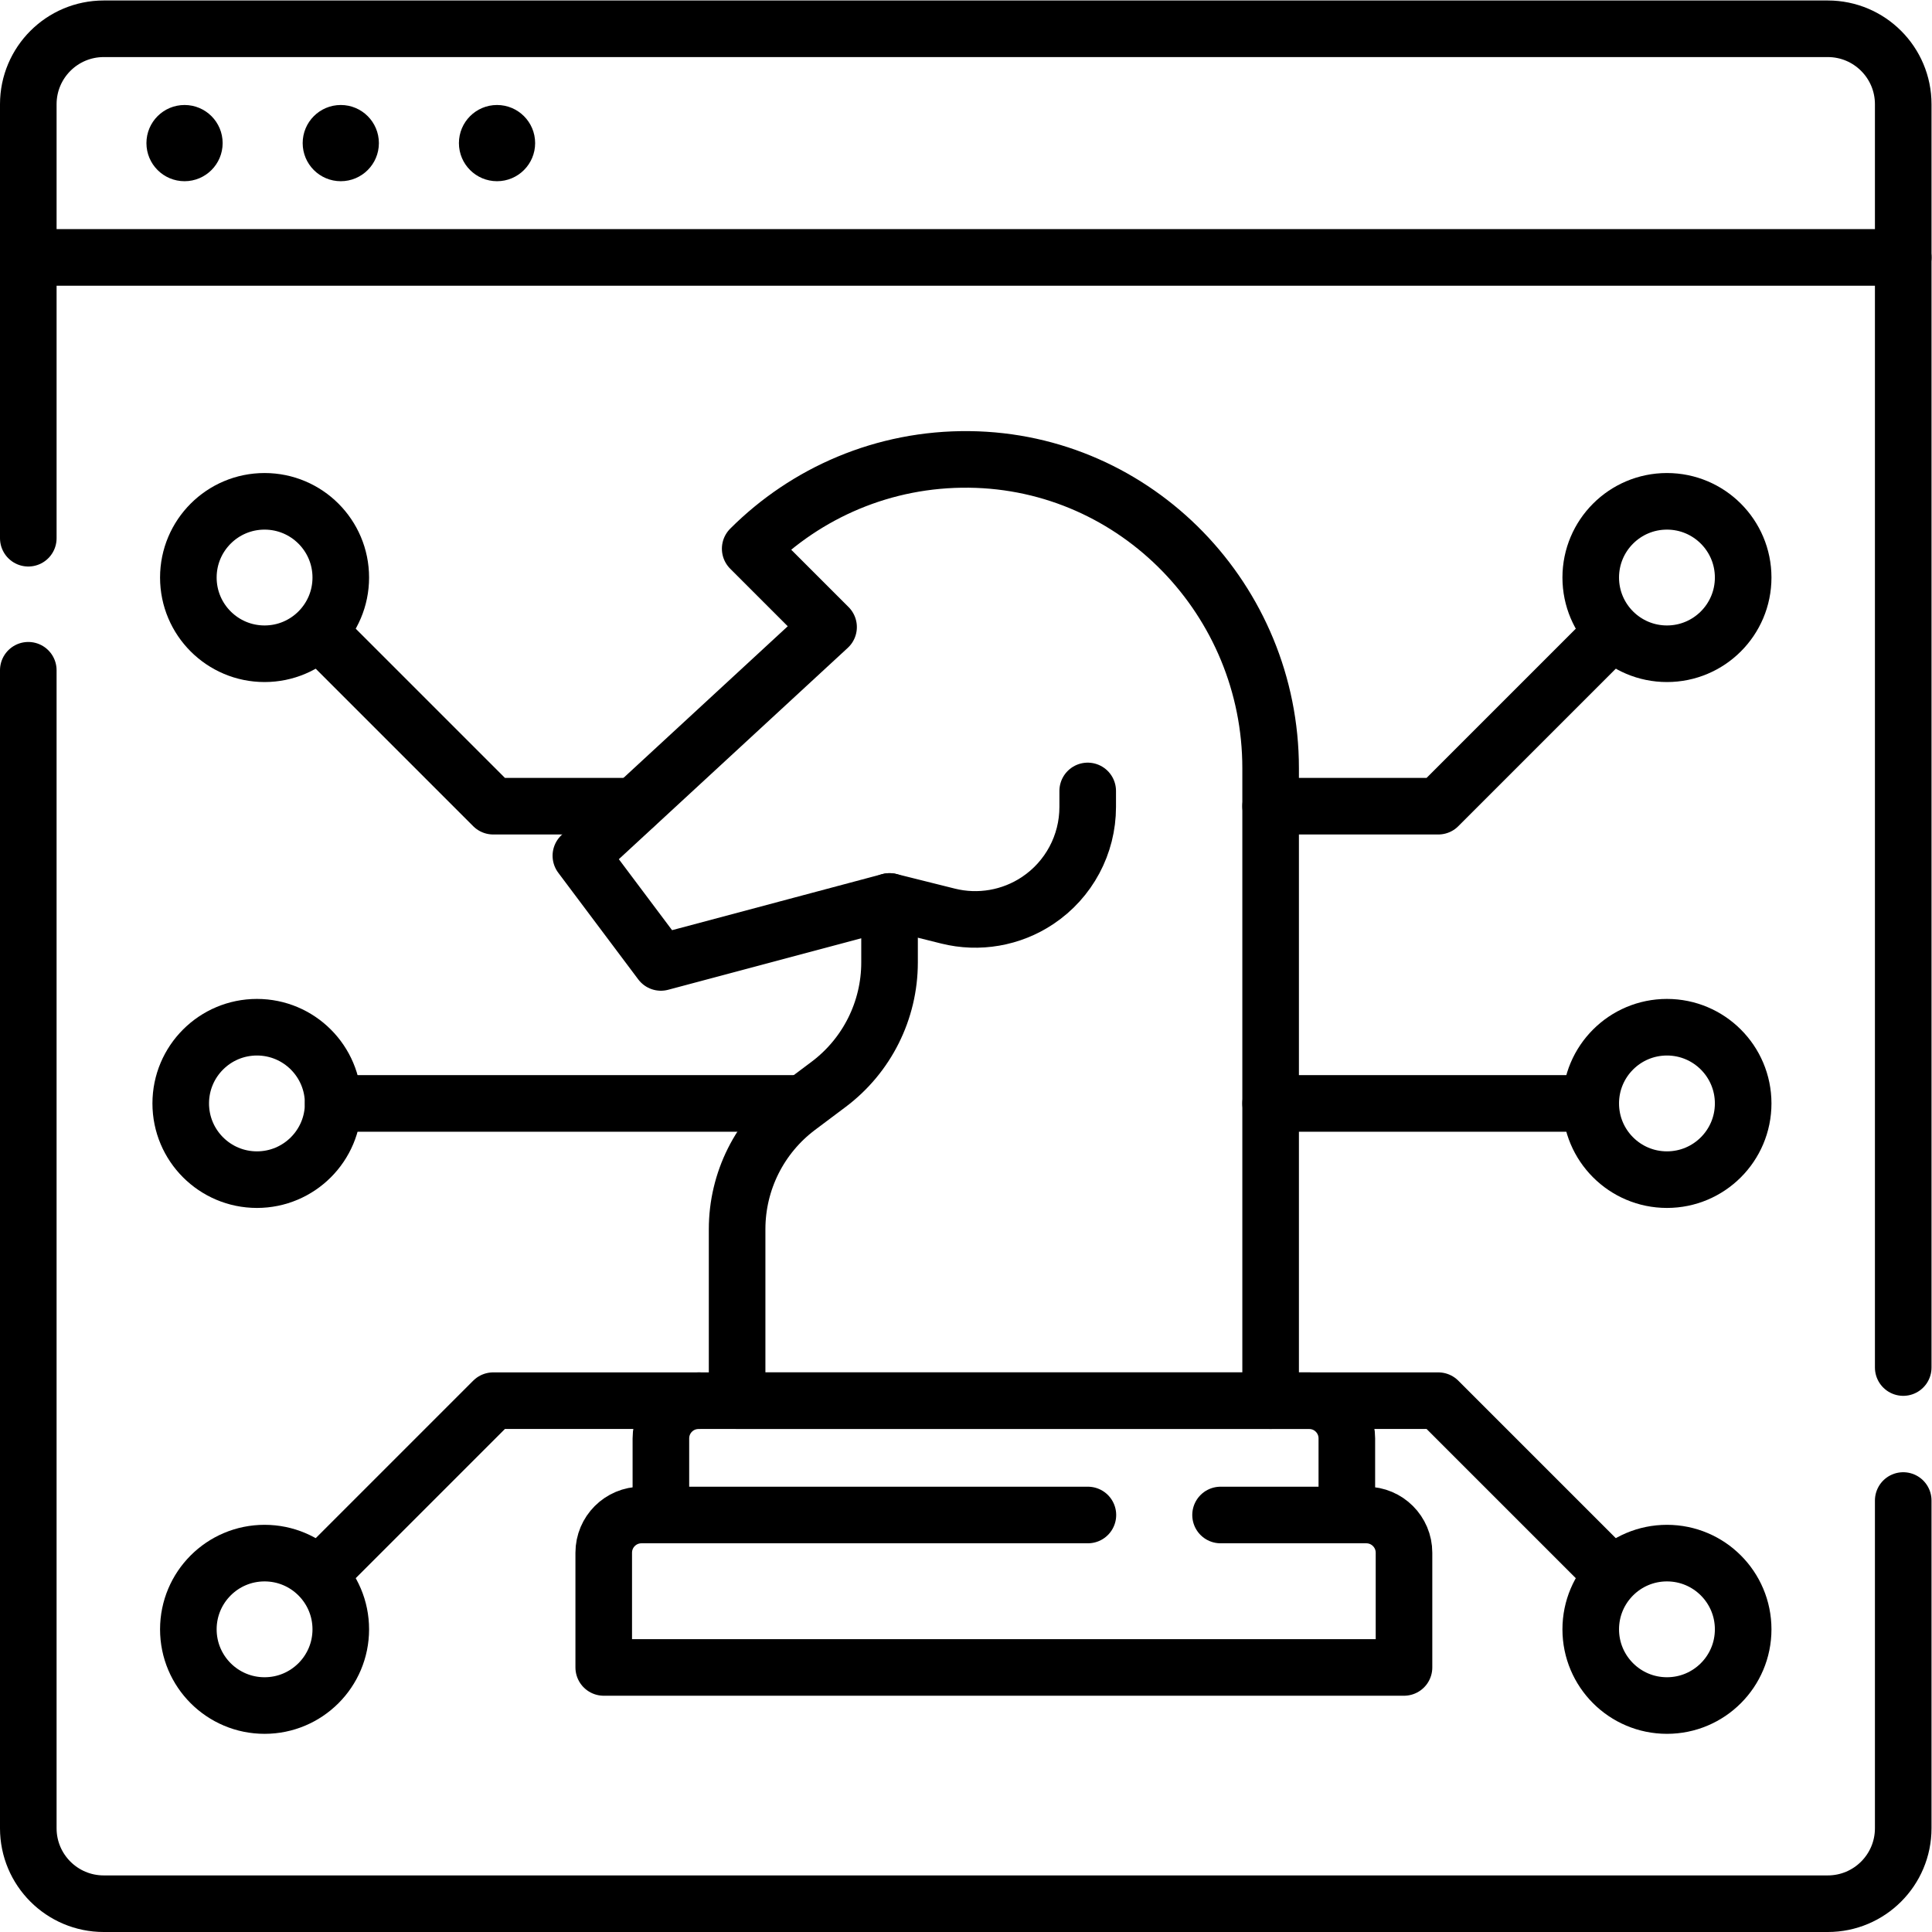
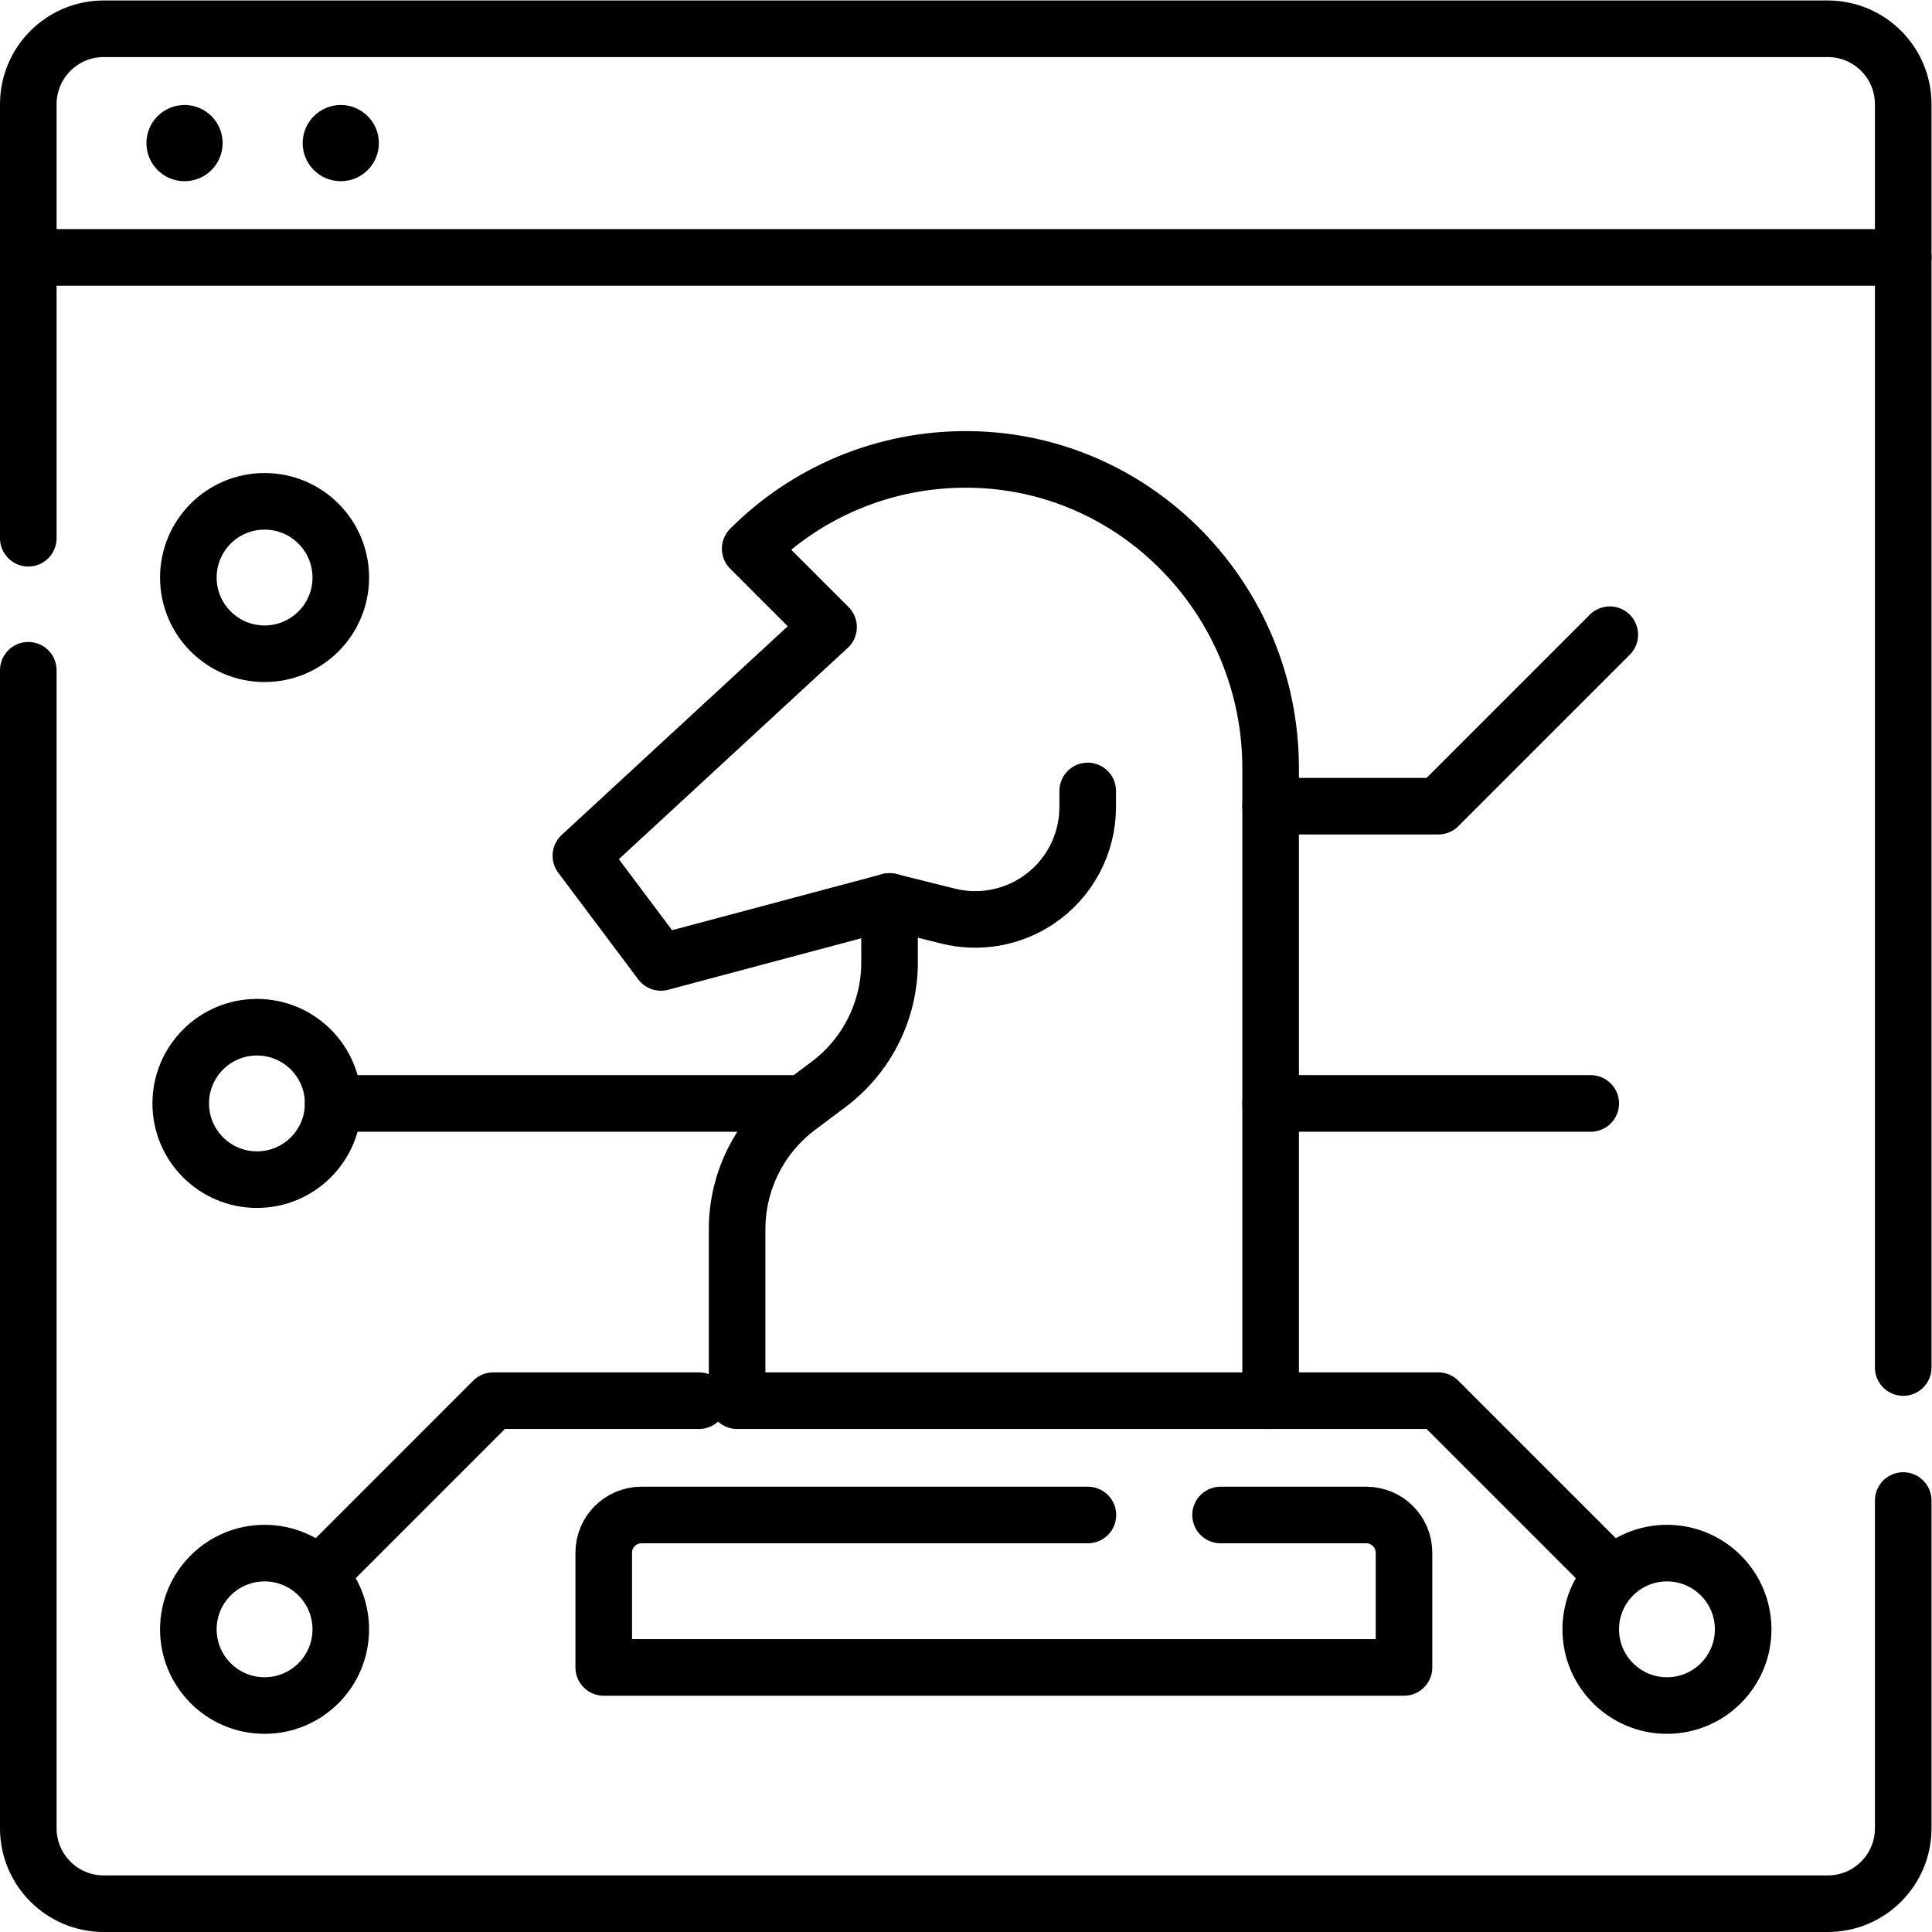
<svg xmlns="http://www.w3.org/2000/svg" version="1.1" id="svg228" xml:space="preserve" width="682.667" height="682.667" viewBox="0 0 682.667 682.667">
  <defs id="defs232">
    <clipPath clipPathUnits="userSpaceOnUse" id="clipPath242">
      <path d="M 0,512 H 512 V 0 H 0 Z" id="path240" />
    </clipPath>
  </defs>
  <g id="g234" transform="matrix(1.333,0,0,-1.333,0,682.667)">
    <g id="g236">
      <g id="g238" clip-path="url(#clipPath242)">
        <g id="g244" transform="translate(59.018,474.195)">
          <path d="m 0,0 c 0,-5.579 -4.523,-10.102 -10.102,-10.102 -5.579,0 -10.101,4.523 -10.101,10.102 0,5.579 4.522,10.102 10.101,10.102 C -4.523,10.102 0,5.579 0,0" style="fill:#000000;fill-opacity:1;fill-rule:nonzero;stroke:none" id="path246" />
        </g>
        <g id="g248" transform="translate(100.435,474.195)">
          <path d="m 0,0 c 0,-5.579 -4.523,-10.102 -10.102,-10.102 -5.579,0 -10.101,4.523 -10.101,10.102 0,5.579 4.522,10.102 10.101,10.102 C -4.523,10.102 0,5.579 0,0" style="fill:#000000;fill-opacity:1;fill-rule:nonzero;stroke:none" id="path250" />
        </g>
        <g id="g252" transform="translate(141.852,474.195)">
-           <path d="m 0,0 c 0,-5.579 -4.523,-10.102 -10.102,-10.102 -5.579,0 -10.101,4.523 -10.101,10.102 0,5.579 4.522,10.102 10.101,10.102 C -4.523,10.102 0,5.579 0,0" style="fill:#000000;fill-opacity:1;fill-rule:nonzero;stroke:none" id="path254" />
-         </g>
+           </g>
        <g id="g256" transform="translate(504.5,443.89)">
          <path d="M 0,0 H -497" style="fill:none;stroke:#000000;stroke-width:15;stroke-linecap:round;stroke-linejoin:round;stroke-miterlimit:10;stroke-dasharray:none;stroke-opacity:1" id="path258" />
        </g>
        <g id="g260" transform="translate(504.5,114.375)">
          <path d="m 0,0 v -86.875 c 0,-11.046 -8.954,-20 -20,-20 h -457 c -11.046,0 -20,8.954 -20,20 v 306.958" style="fill:none;stroke:#000000;stroke-width:15;stroke-linecap:round;stroke-linejoin:round;stroke-miterlimit:10;stroke-dasharray:none;stroke-opacity:1" id="path262" />
        </g>
        <g id="g264" transform="translate(7.5,369.458)">
          <path d="m 0,0 v 115.042 c 0,11.045 8.954,20 20,20 h 457 c 11.046,0 20,-8.955 20,-20 v -334.875" style="fill:none;stroke:#000000;stroke-width:15;stroke-linecap:round;stroke-linejoin:round;stroke-miterlimit:10;stroke-dasharray:none;stroke-opacity:1" id="path266" />
        </g>
        <g id="g268" transform="translate(235.797,273.173)">
          <path d="M 0,0 15.493,-3.873 C 23.64,-5.91 32.268,-4.415 39.256,0.243 v 0 c 8.292,5.528 13.272,14.835 13.272,24.8 v 4.252" style="fill:none;stroke:#000000;stroke-width:15;stroke-linecap:round;stroke-linejoin:round;stroke-miterlimit:10;stroke-dasharray:none;stroke-opacity:1" id="path270" />
        </g>
        <g id="g272" transform="translate(323.542,110.537)">
          <path d="m 0,0 h 38.627 c 5.523,0 10,-4.477 10,-10 V -40.407 H -163.507 V -10 c 0,5.523 4.477,10 10,10 h 118.34" style="fill:none;stroke:#000000;stroke-width:15;stroke-linecap:round;stroke-linejoin:round;stroke-miterlimit:10;stroke-dasharray:none;stroke-opacity:1" id="path274" />
        </g>
        <g id="g276" transform="translate(336.813,308.508)">
          <path d="m 0,0 c 0,44.444 -35.453,81.345 -79.894,81.839 -22.68,0.252 -43.238,-8.84 -58.062,-23.665 l 20.777,-20.777 v 0 l -65.66,-60.61 21.213,-28.284 60.61,16.162 v -16.162 c 0,-12.719 -5.988,-24.695 -16.163,-32.326 l -8.081,-6.061 c -10.175,-7.631 -16.163,-19.607 -16.163,-32.325 v -45.457 H 0 Z" style="fill:none;stroke:#000000;stroke-width:15;stroke-linecap:round;stroke-linejoin:round;stroke-miterlimit:10;stroke-dasharray:none;stroke-opacity:1" id="path278" />
        </g>
        <g id="g280" transform="translate(336.813,219.634)">
          <path d="M 0,0 H 84.854" style="fill:none;stroke:#000000;stroke-width:15;stroke-linecap:round;stroke-linejoin:round;stroke-miterlimit:10;stroke-dasharray:none;stroke-opacity:1" id="path282" />
        </g>
        <g id="g284" transform="translate(462.073,219.634)">
-           <path d="m 0,0 c 0,-11.158 -9.045,-20.203 -20.203,-20.203 -11.158,0 -20.204,9.045 -20.204,20.203 0,11.158 9.046,20.203 20.204,20.203 C -9.045,20.203 0,11.158 0,0 Z" style="fill:none;stroke:#000000;stroke-width:15;stroke-linecap:round;stroke-linejoin:round;stroke-miterlimit:10;stroke-dasharray:none;stroke-opacity:1" id="path286" />
-         </g>
+           </g>
        <g id="g288" transform="translate(462.073,359.037)">
-           <path d="m 0,0 c 0,-11.158 -9.045,-20.203 -20.203,-20.203 -11.158,0 -20.204,9.045 -20.204,20.203 0,11.158 9.046,20.203 20.204,20.203 C -9.045,20.203 0,11.158 0,0 Z" style="fill:none;stroke:#000000;stroke-width:15;stroke-linecap:round;stroke-linejoin:round;stroke-miterlimit:10;stroke-dasharray:none;stroke-opacity:1" id="path290" />
-         </g>
+           </g>
        <g id="g292" transform="translate(212.563,219.634)">
          <path d="M 0,0 H -124.25" style="fill:none;stroke:#000000;stroke-width:15;stroke-linecap:round;stroke-linejoin:round;stroke-miterlimit:10;stroke-dasharray:none;stroke-opacity:1" id="path294" />
        </g>
        <g id="g296" transform="translate(47.907,219.634)">
          <path d="m 0,0 c 0,-11.158 9.045,-20.203 20.203,-20.203 11.158,0 20.204,9.045 20.204,20.203 0,11.158 -9.046,20.203 -20.204,20.203 C 9.045,20.203 0,11.158 0,0 Z" style="fill:none;stroke:#000000;stroke-width:15;stroke-linecap:round;stroke-linejoin:round;stroke-miterlimit:10;stroke-dasharray:none;stroke-opacity:1" id="path298" />
        </g>
        <g id="g300" transform="translate(426.717,343.884)">
          <path d="M 0,0 -45.457,-45.457 H -89.904" style="fill:none;stroke:#000000;stroke-width:15;stroke-linecap:round;stroke-linejoin:round;stroke-miterlimit:10;stroke-dasharray:none;stroke-opacity:1" id="path302" />
        </g>
        <g id="g304" transform="translate(462.073,80.232)">
          <path d="m 0,0 c 0,11.158 -9.045,20.203 -20.203,20.203 -11.158,0 -20.204,-9.045 -20.204,-20.203 0,-11.158 9.046,-20.203 20.204,-20.203 C -9.045,-20.203 0,-11.158 0,0 Z" style="fill:none;stroke:#000000;stroke-width:15;stroke-linecap:round;stroke-linejoin:round;stroke-miterlimit:10;stroke-dasharray:none;stroke-opacity:1" id="path306" />
        </g>
        <g id="g308" transform="translate(426.717,95.384)">
          <path d="M 0,0 -45.457,45.457 H -89.904" style="fill:none;stroke:#000000;stroke-width:15;stroke-linecap:round;stroke-linejoin:round;stroke-miterlimit:10;stroke-dasharray:none;stroke-opacity:1" id="path310" />
        </g>
        <g id="g312" transform="translate(49.927,359.037)">
          <path d="m 0,0 c 0,-11.158 9.045,-20.203 20.203,-20.203 11.158,0 20.204,9.045 20.204,20.203 0,11.158 -9.046,20.203 -20.204,20.203 C 9.045,20.203 0,11.158 0,0 Z" style="fill:none;stroke:#000000;stroke-width:15;stroke-linecap:round;stroke-linejoin:round;stroke-miterlimit:10;stroke-dasharray:none;stroke-opacity:1" id="path314" />
        </g>
        <g id="g316" transform="translate(85.282,343.884)">
-           <path d="M 0,0 45.457,-45.457 H 82.833" style="fill:none;stroke:#000000;stroke-width:15;stroke-linecap:round;stroke-linejoin:round;stroke-miterlimit:10;stroke-dasharray:none;stroke-opacity:1" id="path318" />
-         </g>
+           </g>
        <g id="g320" transform="translate(49.927,80.232)">
          <path d="m 0,0 c 0,11.158 9.045,20.203 20.203,20.203 11.158,0 20.204,-9.045 20.204,-20.203 0,-11.158 -9.046,-20.203 -20.204,-20.203 C 9.045,-20.203 0,-11.158 0,0 Z" style="fill:none;stroke:#000000;stroke-width:15;stroke-linecap:round;stroke-linejoin:round;stroke-miterlimit:10;stroke-dasharray:none;stroke-opacity:1" id="path322" />
        </g>
        <g id="g324" transform="translate(85.282,95.384)">
          <path d="m 0,0 45.457,45.457 h 54.549" style="fill:none;stroke:#000000;stroke-width:15;stroke-linecap:round;stroke-linejoin:round;stroke-miterlimit:10;stroke-dasharray:none;stroke-opacity:1" id="path326" />
        </g>
        <g id="g328" transform="translate(175.187,110.537)">
-           <path d="m 0,0 v 20.305 c 0,5.523 4.477,10 10,10 h 161.829 c 5.523,0 10,-4.477 10,-10 V 0" style="fill:none;stroke:#000000;stroke-width:15;stroke-linecap:round;stroke-linejoin:round;stroke-miterlimit:10;stroke-dasharray:none;stroke-opacity:1" id="path330" />
-         </g>
+           </g>
      </g>
    </g>
  </g>
</svg>